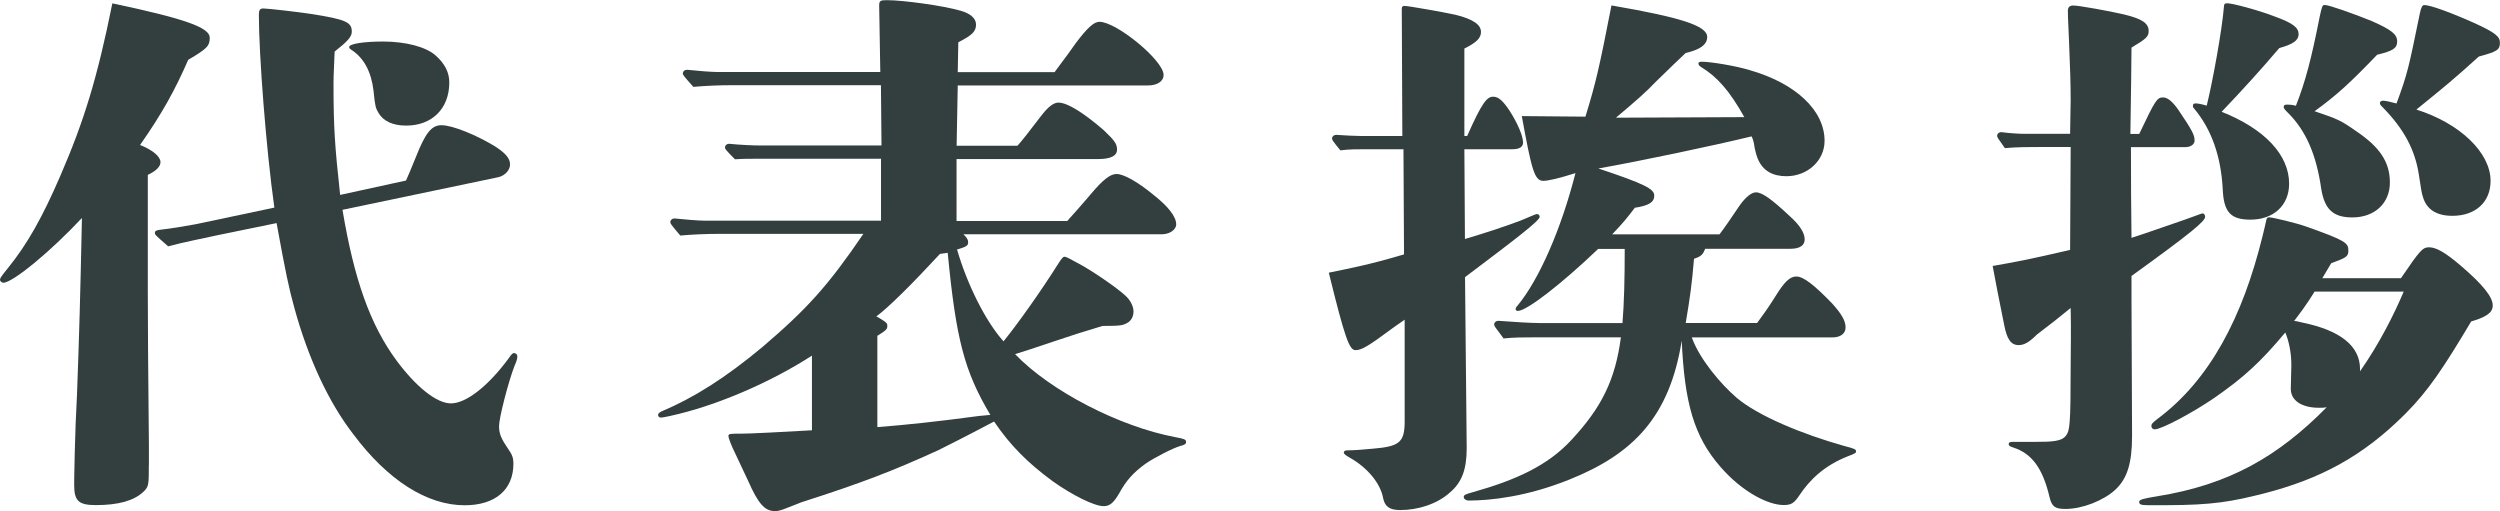
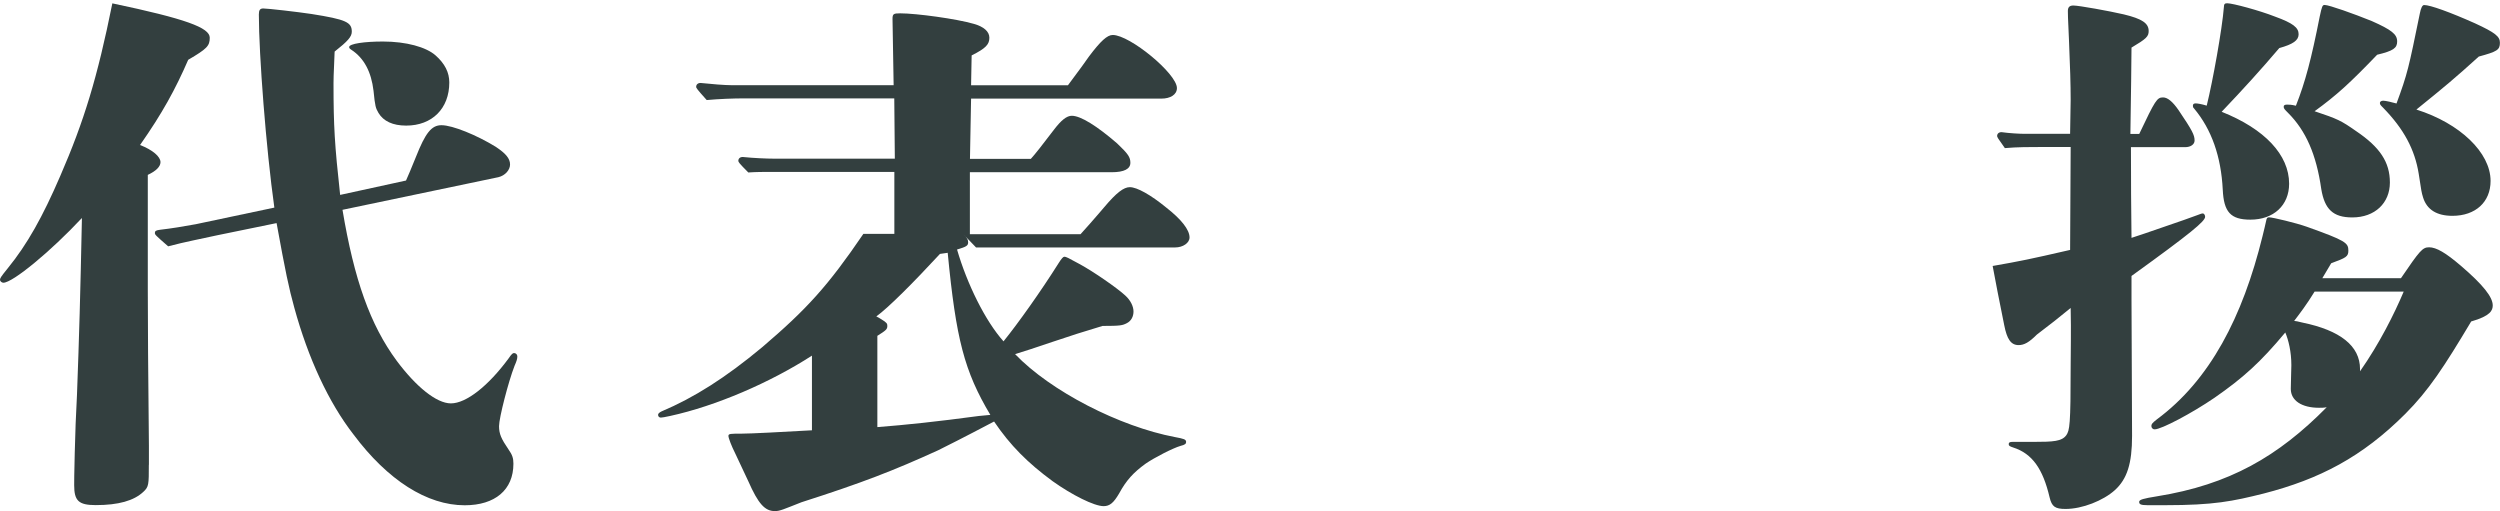
<svg xmlns="http://www.w3.org/2000/svg" id="b" width="313.1" height="64.02" viewBox="0 0 313.1 64.02">
  <defs>
    <style>.d{fill:#333f3f;}</style>
  </defs>
  <g id="c">
    <g>
      <path class="d" d="M18.64,58.2c0,2.49,0,2.77-.69,3.4-1.18,1.11-3.12,1.66-5.96,1.66-2.15,0-2.7-.55-2.7-2.49,0-.28,0-1.46,.07-4.02,.07-2.77,.14-4.64,.28-7.28,.28-7.48,.42-12.47,.62-22.17C6.38,31.46,1.59,35.41,.42,35.41c-.21,0-.42-.21-.42-.35,0-.21,.07-.35,.97-1.46,2.43-2.98,4.37-6.44,6.58-11.57C10.53,15.17,12.2,9.7,14.07,.42c9.22,1.94,12.2,3.05,12.2,4.3,0,1.04-.35,1.39-2.7,2.77-1.59,3.67-3.26,6.72-6.03,10.67,1.59,.62,2.56,1.46,2.56,2.15,0,.55-.55,1.11-1.59,1.59v14.41q0,6.17,.14,19.54v2.36Zm24.25-31.94c1.46,8.73,3.46,14.41,6.79,18.92,2.43,3.26,4.99,5.34,6.79,5.34,1.94,0,4.71-2.22,7.21-5.61,.42-.62,.55-.69,.69-.69,.28,0,.42,.21,.42,.42,0,.28-.07,.55-.35,1.18-.76,1.94-1.94,6.51-1.94,7.55,0,.97,.28,1.59,1.18,2.91,.49,.69,.62,1.11,.62,1.8,0,3.26-2.29,5.2-6.1,5.2-4.71,0-9.63-3.12-13.93-8.87-3.12-4.02-5.68-9.56-7.41-15.87-.69-2.49-1.11-4.5-2.22-10.6l-7.41,1.52c-1.87,.42-4.09,.83-6.17,1.39-1.59-1.39-1.66-1.46-1.66-1.66,0-.28,.14-.35,.69-.42,1.25-.14,2.98-.42,4.43-.69l9.84-2.08c-1.04-7.41-1.94-19.19-1.94-24.18,0-.55,.14-.76,.55-.76,.55,0,4.23,.42,6.03,.69,4.37,.69,5.06,1.04,5.06,2.22,0,.62-.49,1.18-2.15,2.49-.14,3.12-.14,3.6-.14,3.95,0,5.4,.14,7.69,.83,14l8.25-1.8q.35-.76,1.25-2.98c1.18-2.98,1.94-3.95,3.19-3.95,1.39,0,4.43,1.25,6.79,2.7,1.25,.83,1.8,1.46,1.8,2.22,0,.69-.62,1.39-1.46,1.59l-19.54,4.09Zm7.97-10.53c-1.66,0-2.84-.55-3.46-1.59-.35-.62-.42-.76-.62-2.77-.28-2.36-1.18-4.09-2.77-5.13-.21-.14-.28-.21-.28-.35,0-.42,1.94-.69,4.23-.69,2.91,0,5.4,.69,6.58,1.73,1.18,1.04,1.73,2.15,1.73,3.4,0,3.26-2.15,5.4-5.4,5.4Z" />
-       <path class="d" d="M120.63,29.31c.49,.49,.62,.69,.62,1.04,0,.42-.21,.55-1.39,.9,1.25,4.3,3.53,8.94,5.82,11.5,1.8-2.22,4.71-6.31,6.93-9.84,.35-.55,.55-.76,.69-.76,.21,0,.49,.14,1.87,.9,1.8,.97,4.78,3.05,5.75,3.95,.69,.62,1.04,1.39,1.04,2.01s-.28,1.18-.83,1.46c-.55,.28-.76,.35-3.05,.35q-3.26,.97-6.31,2.01t-4.64,1.52c4.44,4.64,13.1,9.08,20.03,10.39,1.11,.21,1.39,.28,1.39,.62,0,.21-.14,.35-.69,.48-.97,.28-3.26,1.46-4.37,2.22-1.53,1.11-2.43,2.08-3.33,3.74-.69,1.18-1.18,1.59-1.94,1.59-1.18,0-3.95-1.39-6.38-3.12-3.12-2.29-5.33-4.5-7.34-7.48-3.81,2.01-6.17,3.19-7,3.6-5.61,2.56-9.56,4.09-17.12,6.51-2.29,.9-2.7,1.11-3.33,1.11-1.25,0-2.08-.9-3.33-3.74-.49-1.04-1.11-2.36-1.66-3.53-.42-.83-.83-1.87-.83-2.15s.28-.28,1.66-.28c1.18,0,5.06-.21,8.8-.42v-9.35c-5.27,3.4-12.06,6.31-17.74,7.55-.62,.14-1.04,.21-1.18,.21-.21,0-.35-.14-.35-.35,0-.14,.14-.28,.42-.42,4.09-1.73,8.04-4.23,12.61-8.04,5.61-4.78,8.25-7.69,12.68-14.2h-18.08c-1.59,0-3.26,.07-4.85,.21-1.18-1.39-1.25-1.52-1.25-1.66,0-.28,.21-.48,.55-.48,1.32,.14,3.05,.28,3.88,.28h21.96v-7.76h-15.31c-.97,0-2.01,0-2.98,.07-1.18-1.18-1.25-1.32-1.25-1.46,0-.28,.21-.48,.55-.48,1.32,.14,3.05,.21,3.88,.21h15.17l-.07-7.55h-18.64c-1.59,0-3.26,.07-4.85,.21-1.25-1.39-1.32-1.52-1.32-1.66,0-.28,.21-.48,.55-.48,1.32,.14,3.05,.28,3.88,.28h20.3l-.14-8.31c0-.62,.14-.69,.97-.69,2.01,0,7.07,.69,9.22,1.32,1.25,.35,1.94,.97,1.94,1.73,0,.83-.42,1.32-2.22,2.22l-.07,3.74h12.13c1.8-2.43,2.01-2.7,2.63-3.6,1.46-1.94,2.29-2.7,2.98-2.7,2.15,0,8.04,4.85,8.04,6.65,0,.83-.83,1.32-1.94,1.32h-23.84l-.14,7.55h7.62q.76-.83,2.91-3.67c.9-1.18,1.59-1.73,2.22-1.73,1.11,0,3.12,1.25,5.68,3.46,1.39,1.32,1.66,1.73,1.66,2.43,0,.76-.76,1.18-2.36,1.18h-17.74v7.76h13.86l1.18-1.32c.9-1.04,1.52-1.73,1.8-2.08,1.52-1.8,2.43-2.49,3.19-2.49,.9,0,2.63,.97,4.57,2.56,1.87,1.46,2.91,2.77,2.91,3.74,0,.69-.83,1.25-1.8,1.25h-24.94Zm-10.74,24.18c3.6-.28,7.48-.69,12.68-1.39,.69-.07,.83-.07,1.46-.14-3.26-5.47-4.3-9.49-5.34-20.3l-.97,.14c-3.33,3.6-6.44,6.72-7.97,7.83,.14,.07,.42,.21,.62,.35,.69,.42,.76,.55,.76,.83,0,.42-.14,.55-1.25,1.25v11.43Z" />
-       <path class="d" d="M183.47,29.93c2.56-.76,4.71-1.46,6.93-2.29,1.66-.69,1.94-.83,2.08-.83,.21,0,.35,.14,.35,.35,0,.49-3.19,2.91-9.35,7.55l.21,21.41c0,2.7-.62,4.3-2.08,5.54-1.59,1.46-4.02,2.22-6.24,2.22-1.32,0-1.94-.42-2.15-1.52-.35-1.87-2.01-3.81-4.09-4.99-.48-.28-.83-.48-.83-.69s.21-.28,.48-.28c.69,0,1.8-.07,3.19-.21,3.26-.28,3.95-.76,3.95-3.4v-12.75c-.48,.35-1.11,.76-1.39,.97-3.26,2.43-4.02,2.84-4.78,2.84s-1.32-1.52-3.33-9.7c2.63-.55,4.99-.97,9.42-2.29l-.07-13.17h-4.71c-1.04,0-2.15,0-3.19,.14-.97-1.18-1.04-1.32-1.04-1.46,0-.28,.21-.48,.55-.48,1.04,.07,2.36,.14,2.98,.14h5.27l-.07-15.94c0-.21,.07-.35,.35-.35,.49,0,5.13,.83,6.38,1.11,2.22,.55,3.19,1.25,3.19,2.15,0,.76-.55,1.32-2.08,2.08v10.95h.35c1.87-4.23,2.49-4.92,3.26-4.92,.69,0,1.25,.55,2.08,1.8,.97,1.52,1.66,3.12,1.66,3.95,0,.55-.48,.83-1.32,.83h-6.03l.07,11.22Zm28.41,12.33c.97,2.7,3.6,5.82,5.61,7.55,2.7,2.29,8.25,4.57,13.44,6.03,1.32,.35,1.52,.42,1.52,.69,0,.21-.14,.28-1.04,.62-2.98,1.18-4.78,2.98-6.03,4.85-.69,1.04-1.04,1.25-2.01,1.25-1.94,0-5.2-1.66-7.9-4.78-3.33-3.81-4.5-8.04-4.85-15.8-1.53,9.56-6.1,14.2-14.07,17.39-5.33,2.15-9.91,2.63-12.61,2.63-.35,0-.62-.21-.62-.42,0-.28,.14-.35,1.11-.62,5.4-1.52,9.42-3.33,12.4-6.58,3.74-4.02,5.47-7.48,6.17-12.82h-10.88c-1.25,0-2.56,0-3.81,.14-1.11-1.46-1.18-1.59-1.18-1.73,0-.28,.21-.48,.55-.48,1.8,.14,4.09,.28,5.2,.28h10.32c.21-2.56,.28-5.61,.28-9.28h-3.33c-4.57,4.37-8.94,7.76-10.05,7.76-.14,0-.28-.07-.28-.21s.07-.28,.21-.42c2.77-3.33,5.54-9.77,7.28-16.63-1.94,.62-3.39,.97-4.02,.97-1.11,0-1.46-1.32-2.7-8.11l7.97,.07c1.32-4.3,1.73-6.1,3.26-13.93,8.8,1.52,11.99,2.56,11.99,3.95,0,.97-.9,1.59-2.7,2.01q-1.04,.97-3.81,3.67c-1.04,1.11-2.36,2.29-4.92,4.43l16.08-.07c-1.87-3.33-3.4-5.06-5.47-6.31-.21-.14-.28-.28-.28-.42s.14-.21,.42-.21c1.18,0,4.37,.55,5.96,1.04,5.82,1.66,9.42,5.06,9.42,8.87,0,2.49-2.15,4.43-4.78,4.43-1.73,0-2.98-.69-3.6-2.22-.14-.35-.35-1.04-.48-1.94-.07-.35-.14-.55-.28-.83-4.85,1.18-14.07,3.12-19.19,4.02,5.82,1.94,7,2.56,7,3.4s-.69,1.25-2.43,1.52c-.9,1.18-1.38,1.8-2.84,3.33h13.44q.9-1.18,2.56-3.67c.76-1.04,1.46-1.59,2.01-1.59,.76,0,1.94,.83,4.23,2.98,1.32,1.18,1.87,2.15,1.87,2.91s-.62,1.18-1.8,1.18h-10.67c-.28,.76-.55,.97-1.39,1.25-.28,3.26-.48,4.71-1.04,8.04h8.94c.97-1.32,1.32-1.8,2.29-3.33,1.11-1.8,1.8-2.49,2.63-2.49,.9,0,2.29,1.11,4.5,3.4,1.18,1.32,1.66,2.15,1.66,2.98,0,.76-.62,1.25-1.66,1.25h-17.6Z" />
+       <path class="d" d="M120.63,29.31c.49,.49,.62,.69,.62,1.04,0,.42-.21,.55-1.39,.9,1.25,4.3,3.53,8.94,5.82,11.5,1.8-2.22,4.71-6.31,6.93-9.84,.35-.55,.55-.76,.69-.76,.21,0,.49,.14,1.87,.9,1.8,.97,4.78,3.05,5.75,3.95,.69,.62,1.04,1.39,1.04,2.01s-.28,1.18-.83,1.46c-.55,.28-.76,.35-3.05,.35q-3.26,.97-6.31,2.01t-4.64,1.52c4.44,4.64,13.1,9.08,20.03,10.39,1.11,.21,1.39,.28,1.39,.62,0,.21-.14,.35-.69,.48-.97,.28-3.26,1.46-4.37,2.22-1.53,1.11-2.43,2.08-3.33,3.74-.69,1.18-1.18,1.59-1.94,1.59-1.18,0-3.95-1.39-6.38-3.12-3.12-2.29-5.33-4.5-7.34-7.48-3.81,2.01-6.17,3.19-7,3.6-5.61,2.56-9.56,4.09-17.12,6.51-2.29,.9-2.7,1.11-3.33,1.11-1.25,0-2.08-.9-3.33-3.74-.49-1.04-1.11-2.36-1.66-3.53-.42-.83-.83-1.87-.83-2.15s.28-.28,1.66-.28c1.18,0,5.06-.21,8.8-.42v-9.35c-5.27,3.4-12.06,6.31-17.74,7.55-.62,.14-1.04,.21-1.18,.21-.21,0-.35-.14-.35-.35,0-.14,.14-.28,.42-.42,4.09-1.73,8.04-4.23,12.61-8.04,5.61-4.78,8.25-7.69,12.68-14.2h-18.08h21.96v-7.76h-15.31c-.97,0-2.01,0-2.98,.07-1.18-1.18-1.25-1.32-1.25-1.46,0-.28,.21-.48,.55-.48,1.32,.14,3.05,.21,3.88,.21h15.17l-.07-7.55h-18.64c-1.59,0-3.26,.07-4.85,.21-1.25-1.39-1.32-1.52-1.32-1.66,0-.28,.21-.48,.55-.48,1.32,.14,3.05,.28,3.88,.28h20.3l-.14-8.31c0-.62,.14-.69,.97-.69,2.01,0,7.07,.69,9.22,1.32,1.25,.35,1.94,.97,1.94,1.73,0,.83-.42,1.32-2.22,2.22l-.07,3.74h12.13c1.8-2.43,2.01-2.7,2.63-3.6,1.46-1.94,2.29-2.7,2.98-2.7,2.15,0,8.04,4.85,8.04,6.65,0,.83-.83,1.32-1.94,1.32h-23.84l-.14,7.55h7.62q.76-.83,2.91-3.67c.9-1.18,1.59-1.73,2.22-1.73,1.11,0,3.12,1.25,5.68,3.46,1.39,1.32,1.66,1.73,1.66,2.43,0,.76-.76,1.18-2.36,1.18h-17.74v7.76h13.86l1.18-1.32c.9-1.04,1.52-1.73,1.8-2.08,1.52-1.8,2.43-2.49,3.19-2.49,.9,0,2.63,.97,4.57,2.56,1.87,1.46,2.91,2.77,2.91,3.74,0,.69-.83,1.25-1.8,1.25h-24.94Zm-10.74,24.18c3.6-.28,7.48-.69,12.68-1.39,.69-.07,.83-.07,1.46-.14-3.26-5.47-4.3-9.49-5.34-20.3l-.97,.14c-3.33,3.6-6.44,6.72-7.97,7.83,.14,.07,.42,.21,.62,.35,.69,.42,.76,.55,.76,.83,0,.42-.14,.55-1.25,1.25v11.43Z" />
      <path class="d" d="M266.88,18.43q0,6.17,.07,11.36,1.11-.35,4.3-1.46c2.01-.69,2.63-.9,3.95-1.39,.35-.14,.55-.21,.69-.21s.28,.21,.28,.42c0,.55-1.73,2.01-9.22,7.41v3.12l.07,16.91c0,3.46-.62,5.4-2.15,6.79-1.46,1.32-4.09,2.36-6.17,2.36-1.32,0-1.73-.28-2.01-1.46-.83-3.53-2.15-5.47-4.57-6.24-.42-.14-.55-.21-.55-.42s.14-.28,.49-.28h2.63c2.49,0,3.53-.07,4.09-.83,.42-.62,.55-1.18,.55-8.73,0-2.08,.07-4.09,0-7.21-1.52,1.25-2.49,2.01-4.23,3.33-.97,.97-1.59,1.32-2.29,1.32-.97,0-1.46-.76-1.8-2.49-.28-1.39-.55-2.7-.83-4.16q-.35-1.8-.62-3.26c3.53-.62,4.57-.83,9.7-2.01l.07-12.89h-3.53c-1.53,0-3.19,0-4.71,.14-.9-1.25-.97-1.39-.97-1.52,0-.28,.21-.48,.55-.48,.97,.14,2.29,.21,2.91,.21h5.68l.07-4.23c0-1.87-.07-4.3-.21-7.48-.14-2.84-.14-3.46-.14-3.67,0-.48,.21-.69,.69-.69,.69,0,4.5,.69,6.31,1.11,2.29,.55,3.12,1.11,3.12,2.08,0,.69-.28,.97-2.15,2.08,0,2.22-.07,5.34-.14,10.81h1.11c2.01-4.23,2.22-4.57,2.98-4.57,.55,0,1.18,.49,1.94,1.59,1.73,2.56,2.01,3.12,2.01,3.81,0,.48-.49,.83-1.18,.83h-6.79Zm33.81,16.42c2.36-3.46,2.7-3.88,3.53-3.88,.9,0,2.08,.69,3.95,2.29,2.84,2.43,4.02,3.95,4.02,4.99,0,.62-.28,1.32-2.7,2.01-3.39,5.68-5.34,8.66-8.25,11.57-5.4,5.4-10.74,8.18-17.74,9.98-3.88,.97-6.24,1.46-12.33,1.46h-2.22c-.9,0-1.04-.14-1.04-.42s.55-.42,2.22-.69c9.08-1.46,15.18-4.99,21.27-11.16-.35,.07-.62,.07-.97,.07-2.15,0-3.53-.9-3.53-2.36,0-.69,.07-2.49,.07-2.98,0-1.66-.35-3.12-.76-4.09-3.12,3.74-5.27,5.68-8.87,8.18-2.84,1.94-6.65,3.95-7.48,3.95-.28,0-.42-.21-.42-.42s.07-.35,.69-.83c6.65-4.92,10.74-12.82,13.23-22.94,.21-.83,.35-1.46,.49-2.08,.07-.28,.21-.28,.35-.28,.42,0,3.33,.69,4.71,1.18,4.85,1.73,5.2,2.01,5.2,2.98,0,.76-.28,.9-2.15,1.59l-1.11,1.87h9.84Zm-15.24-28.82c-2.36,2.77-4.44,5.06-7.21,7.97,5.4,2.15,8.45,5.4,8.45,9.01,0,2.7-1.94,4.5-4.85,4.5-2.49,0-3.33-.97-3.46-3.74-.21-4.16-1.39-7.55-3.6-10.19-.14-.14-.14-.21-.14-.35,0-.21,.14-.28,.35-.28s.69,.07,1.38,.28c.76-3.05,1.94-9.63,2.15-12.33,0-.42,.14-.49,.42-.49,.69,0,4.02,.9,5.96,1.66,2.29,.83,2.98,1.39,2.98,2.22,0,.76-.69,1.25-2.42,1.73Zm12.26,.83c-3.39,3.53-5.06,5.06-7.83,7.07,2.91,.97,3.33,1.18,5.2,2.49,2.98,2.01,4.23,3.88,4.23,6.44s-1.87,4.37-4.71,4.37c-2.42,0-3.46-1.04-3.88-3.53-.62-4.37-1.94-7.34-4.16-9.56-.42-.42-.55-.55-.55-.76s.14-.28,.42-.28c.21,0,.55,0,1.11,.14,1.18-2.98,1.94-5.89,2.98-11.16,.28-1.32,.35-1.46,.62-1.46,.55,0,3.67,1.11,5.89,2.01,2.5,1.11,3.19,1.66,3.19,2.56,0,.83-.48,1.18-2.49,1.66Zm-7.83,29.66c-.97,1.59-1.87,2.77-2.56,3.67q.21,0,1.04,.21c4.71,.97,7.21,2.91,7.21,5.82v.28c2.43-3.46,4.3-7.21,5.47-9.98h-11.16Zm20.58-29.45c-2.98,2.7-4.23,3.74-7.83,6.65,5.47,1.73,9.29,5.4,9.29,8.94,0,2.63-1.87,4.37-4.78,4.37-1.94,0-3.19-.76-3.67-2.29-.21-.69-.21-.76-.55-2.98-.49-3.05-1.87-5.61-4.44-8.25-.35-.35-.42-.42-.42-.62,0-.14,.14-.28,.42-.28s1.18,.21,1.66,.35c1.38-3.74,1.52-4.43,2.91-11.22q.21-1.11,.55-1.11c.76,0,3.26,.9,6.37,2.29,2.56,1.18,3.12,1.66,3.12,2.43,0,.9-.35,1.11-2.63,1.73Z" />
    </g>
  </g>
</svg>